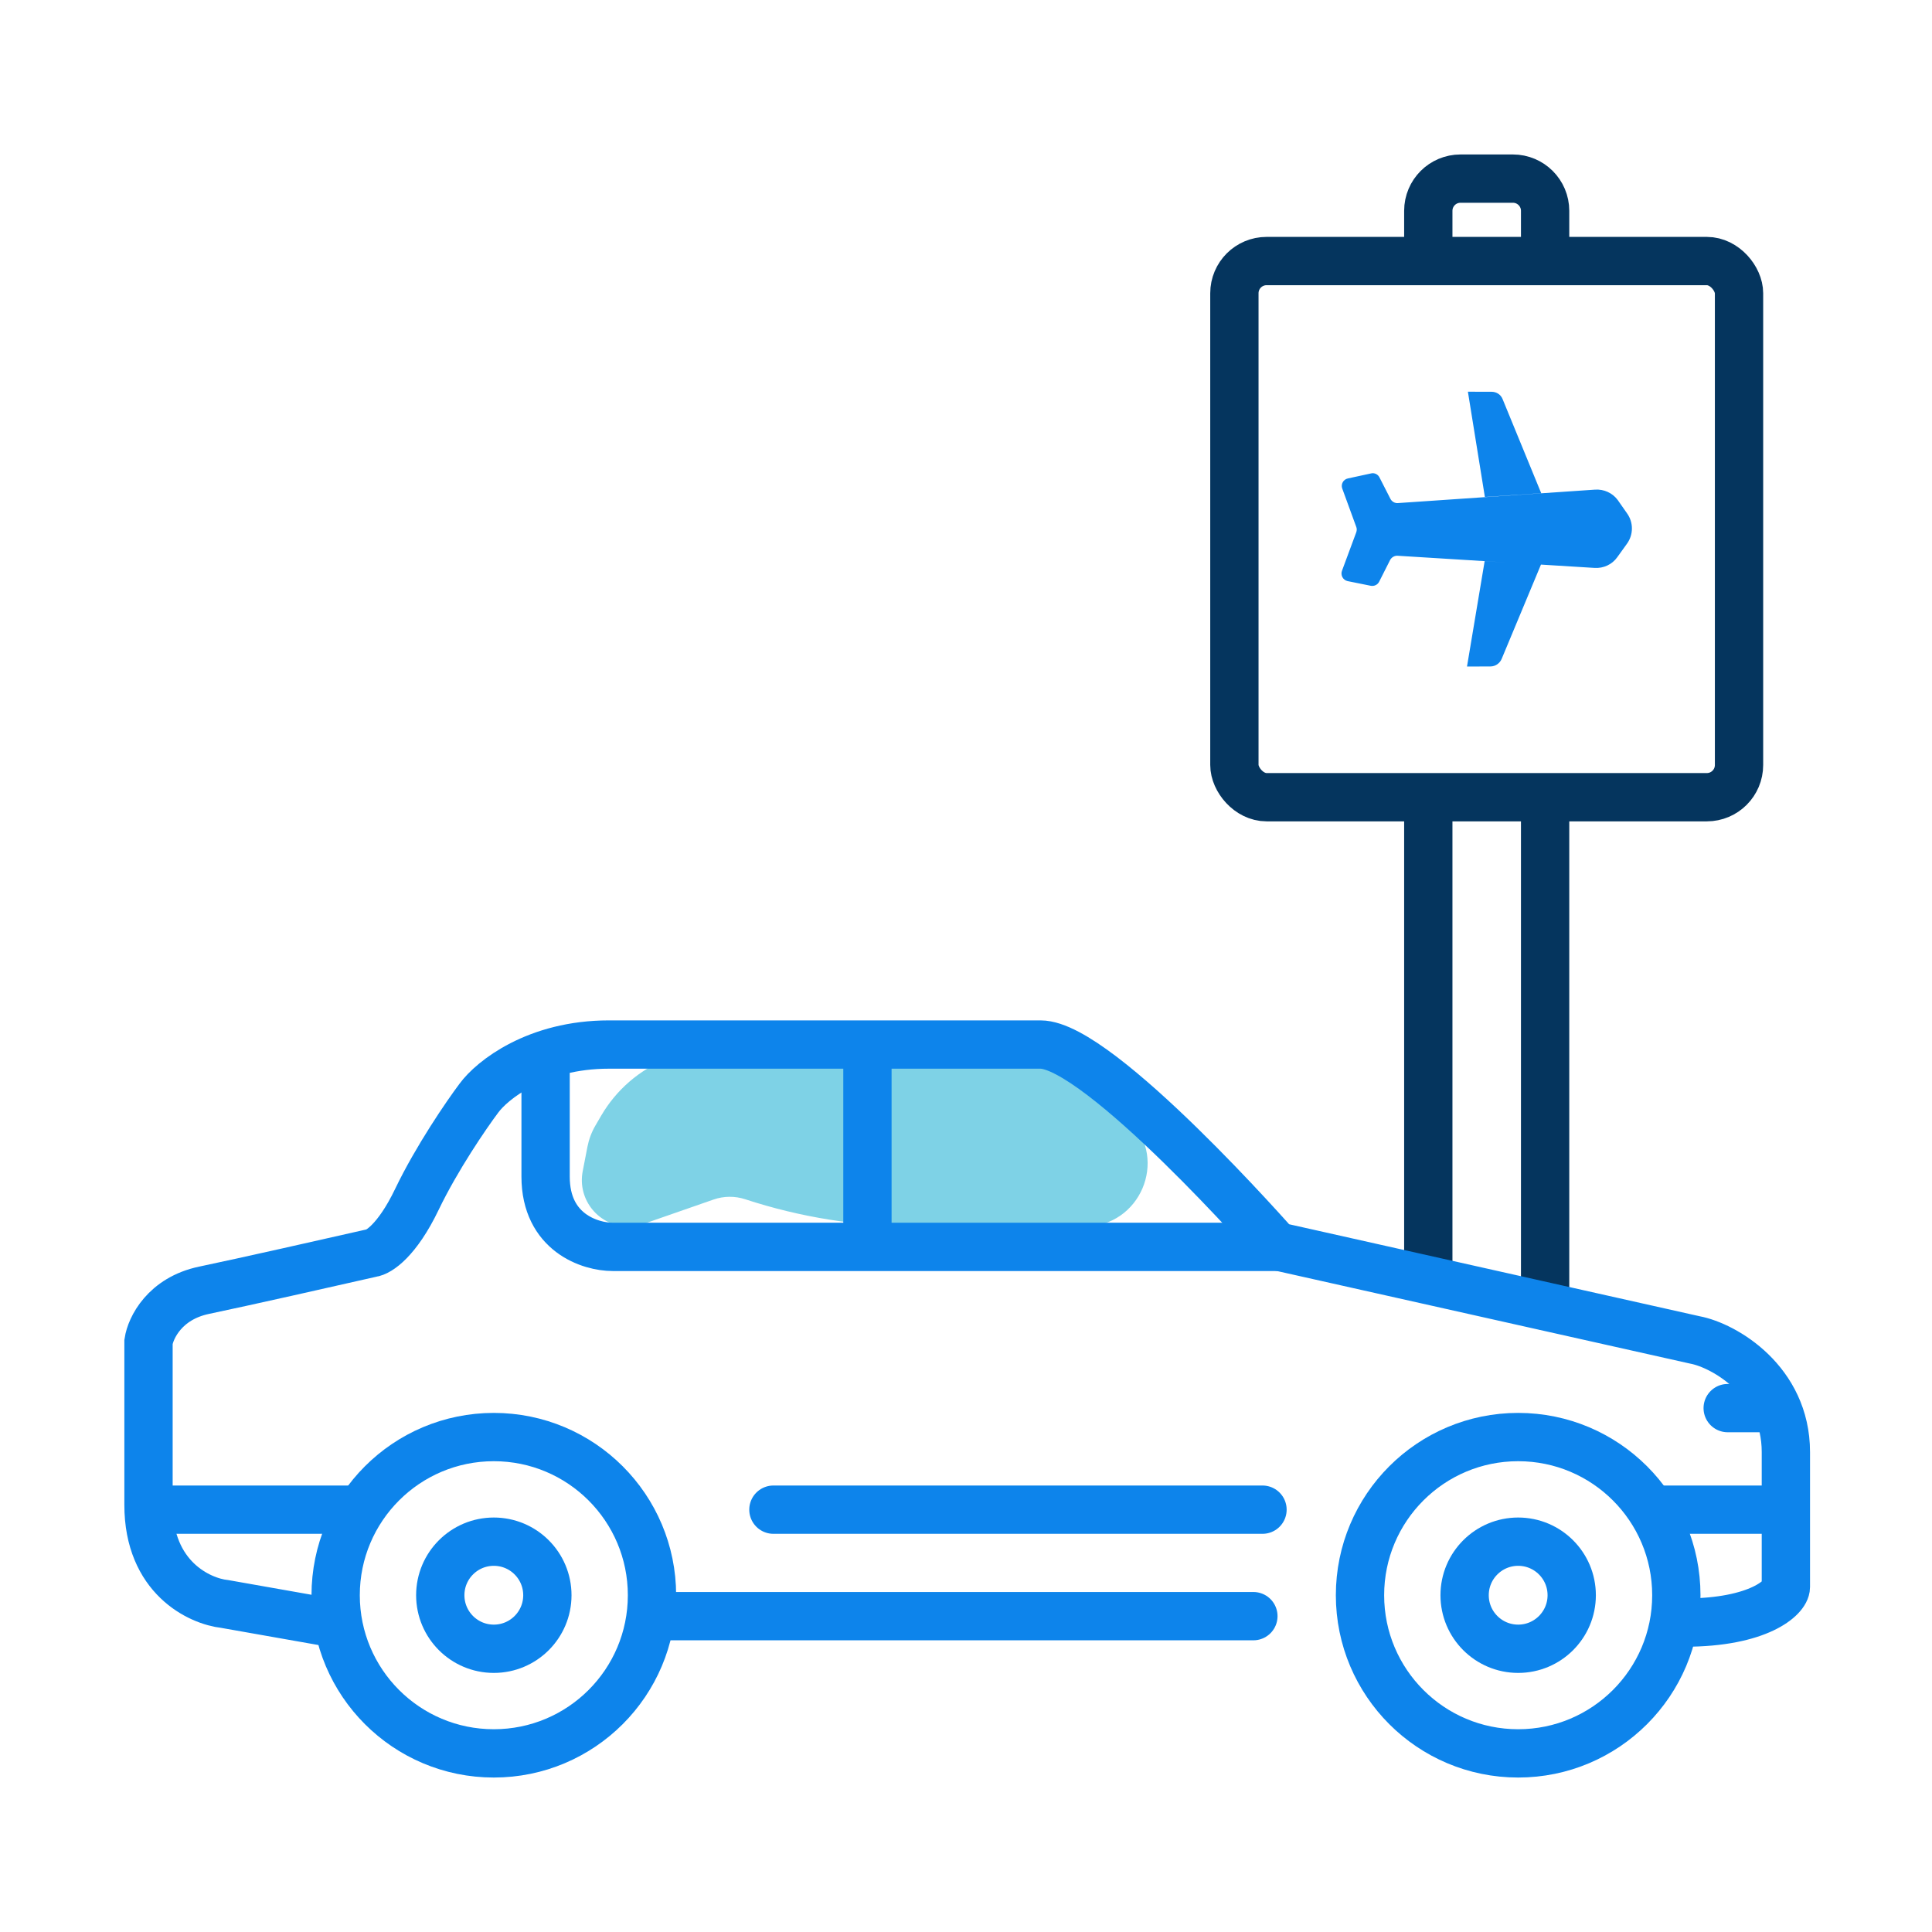
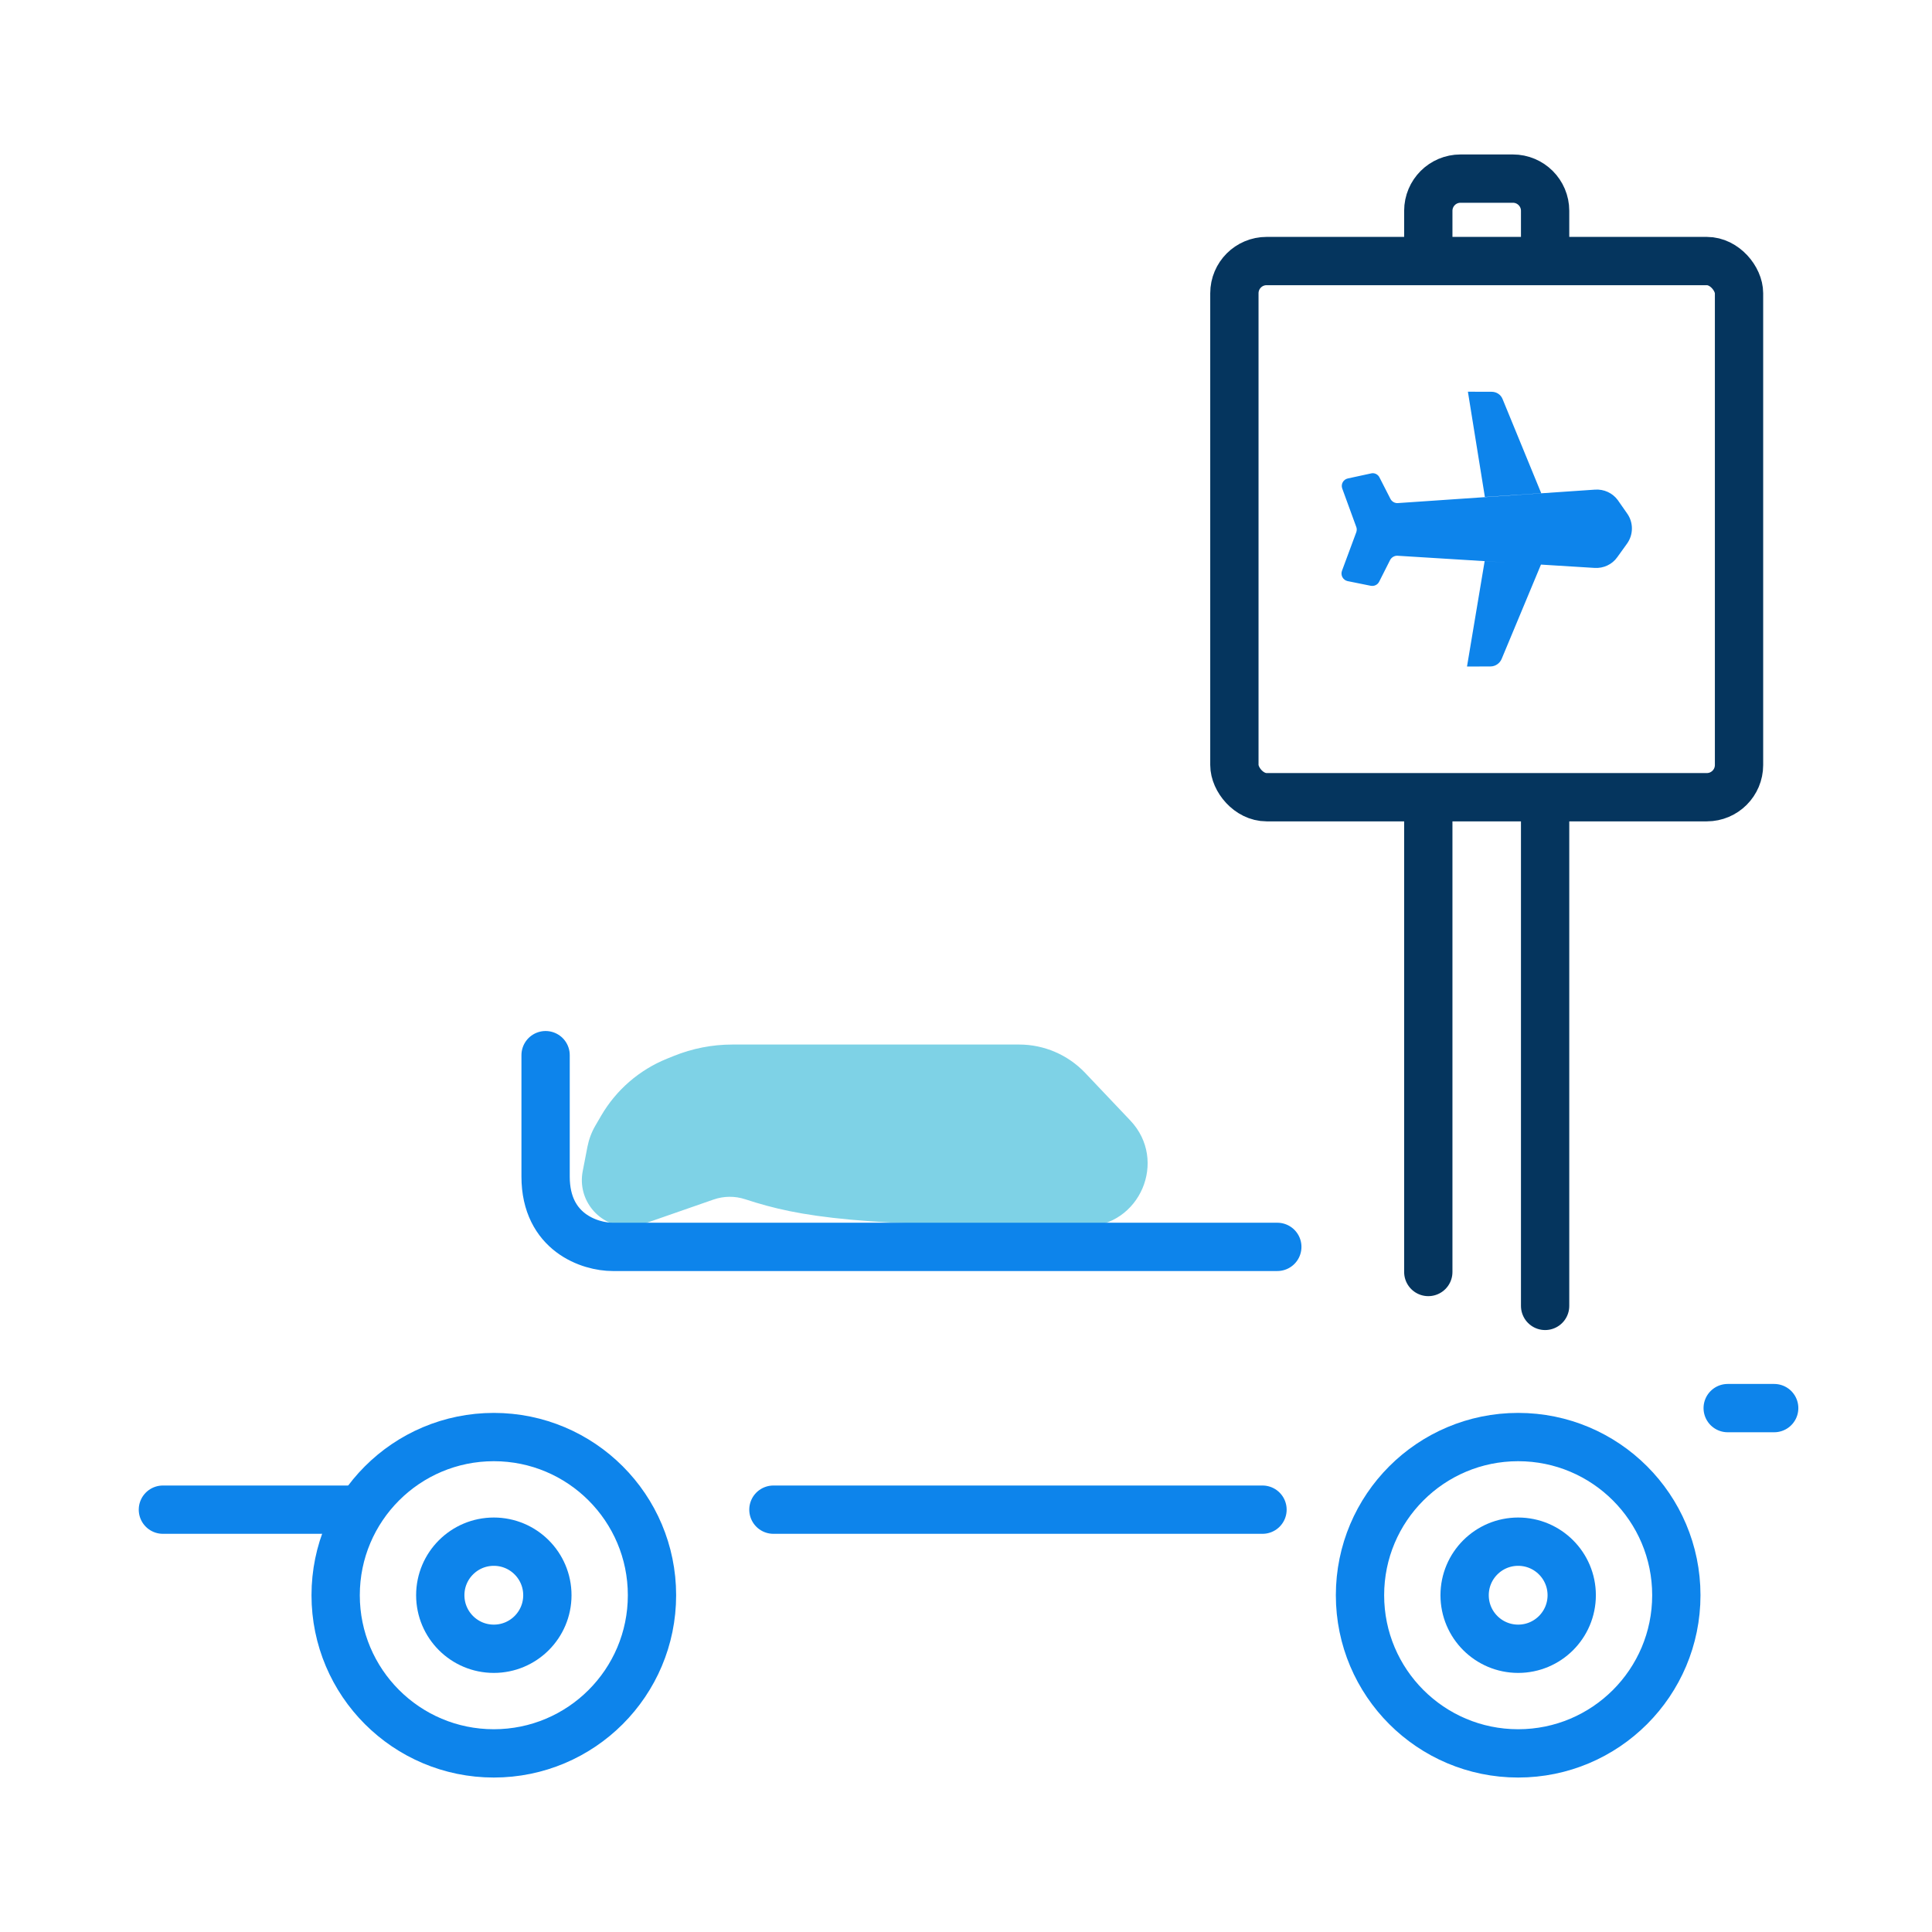
<svg xmlns="http://www.w3.org/2000/svg" width="60" height="60" viewBox="0 0 60 60" fill="none">
  <path d="M44.357 25.017V39.503M47.985 25.017V40.556" stroke="#05355E" stroke-width="1.5" stroke-linecap="round" stroke-linejoin="round" />
  <rect x="38.335" y="8.107" width="15.672" height="16.651" rx="1" stroke="#05355E" stroke-width="1.5" stroke-linecap="round" stroke-linejoin="round" />
  <path d="M47.985 7.65V6.547C47.985 5.995 47.537 5.547 46.985 5.547H45.357C44.804 5.547 44.357 5.995 44.357 6.547V7.65" stroke="#05355E" stroke-width="1.5" stroke-linecap="round" stroke-linejoin="round" />
  <path fill-rule="evenodd" clip-rule="evenodd" d="M47.864 15.317L46.665 12.396C46.608 12.252 46.474 12.167 46.321 12.167L45.587 12.165L46.114 15.433L47.864 15.317ZM47.856 17.534L49.52 17.637C49.798 17.655 50.067 17.53 50.226 17.304L50.524 16.89C50.731 16.607 50.733 16.223 50.528 15.941L50.241 15.53C50.079 15.31 49.811 15.186 49.533 15.206L43.408 15.624C43.317 15.63 43.226 15.577 43.183 15.496L42.84 14.825C42.793 14.73 42.683 14.677 42.582 14.702L41.862 14.858C41.718 14.887 41.636 15.036 41.684 15.17L42.121 16.367C42.14 16.415 42.14 16.473 42.12 16.53L41.675 17.73C41.627 17.865 41.708 18.013 41.847 18.046L42.57 18.192C42.676 18.211 42.781 18.163 42.83 18.067L43.172 17.39C43.216 17.308 43.307 17.255 43.398 17.259L46.822 17.471L46.107 17.428L45.559 20.7L46.288 20.697C46.441 20.697 46.576 20.601 46.634 20.466L47.856 17.534Z" fill="#0D84EB" />
-   <path d="M20.509 50.191H38.925" stroke="#0D84EB" stroke-width="1.5" stroke-linecap="round" />
  <path d="M24.019 46.884L39.208 46.884" stroke="#0D84EB" stroke-width="1.5" stroke-linecap="round" />
  <path d="M5.059 46.884L10.913 46.884" stroke="#0D84EB" stroke-width="1.5" stroke-linecap="round" />
-   <path d="M18.668 34.652C19.134 33.851 19.852 33.228 20.711 32.88L20.924 32.794C21.503 32.56 22.121 32.439 22.745 32.439H31.651C32.425 32.439 33.166 32.758 33.7 33.319L35.101 34.796C36.281 36.039 35.4 38.09 33.686 38.09H28.44C26.642 38.09 24.855 37.805 23.146 37.245C22.824 37.139 22.477 37.142 22.157 37.254L19.985 38.01C19.833 38.063 19.673 38.09 19.511 38.09C18.606 38.09 17.925 37.265 18.096 36.376L18.244 35.611C18.289 35.382 18.371 35.162 18.489 34.959L18.668 34.652Z" fill="#7ED2E6" />
-   <path d="M51.685 46.884L55.099 46.884" stroke="#0D84EB" stroke-width="1.5" stroke-linecap="round" />
+   <path d="M18.668 34.652C19.134 33.851 19.852 33.228 20.711 32.88L20.924 32.794C21.503 32.56 22.121 32.439 22.745 32.439H31.651C32.425 32.439 33.166 32.758 33.7 33.319L35.101 34.796C36.281 36.039 35.4 38.09 33.686 38.09C26.642 38.09 24.855 37.805 23.146 37.245C22.824 37.139 22.477 37.142 22.157 37.254L19.985 38.01C19.833 38.063 19.673 38.09 19.511 38.09C18.606 38.09 17.925 37.265 18.096 36.376L18.244 35.611C18.289 35.382 18.371 35.162 18.489 34.959L18.668 34.652Z" fill="#7ED2E6" />
  <path d="M53.655 43.73L55.099 43.73" stroke="#0D84EB" stroke-width="1.5" stroke-linecap="round" />
  <path d="M39.668 38.723H19.028C18.333 38.723 16.944 38.286 16.944 36.54C16.944 34.793 16.944 33.298 16.944 32.769" stroke="#0D84EB" stroke-width="1.5" stroke-linecap="round" />
-   <path d="M26.939 32.512V38.417" stroke="#0D84EB" stroke-width="1.5" stroke-linecap="round" />
  <circle cx="15.336" cy="49.541" r="4.912" stroke="#0D84EB" stroke-width="1.5" />
  <circle cx="15.336" cy="49.541" r="1.663" stroke="#0D84EB" stroke-width="1.5" />
  <circle cx="47.148" cy="49.541" r="1.663" stroke="#0D84EB" stroke-width="1.5" />
  <circle cx="47.148" cy="49.541" r="4.912" stroke="#0D84EB" stroke-width="1.5" />
-   <path d="M10.255 50.391L6.985 49.814C6.194 49.729 4.612 48.993 4.612 46.737C4.612 44.48 4.612 42.42 4.612 41.672C4.676 41.244 5.112 40.325 6.343 40.069C7.574 39.812 10.319 39.192 11.537 38.915C11.751 38.893 12.332 38.53 12.947 37.248C13.563 35.965 14.486 34.619 14.871 34.106C15.277 33.55 16.653 32.439 18.91 32.439C21.167 32.439 28.831 32.439 32.314 32.439C34.137 32.439 39.635 38.699 39.635 38.699L52.633 41.612C53.552 41.783 55.462 42.895 55.462 45.096C55.462 47.765 55.462 48.265 55.462 49.286C55.462 49.607 54.622 50.391 52.314 50.391" stroke="#0D84EB" stroke-width="1.5" stroke-linecap="round" />
</svg>